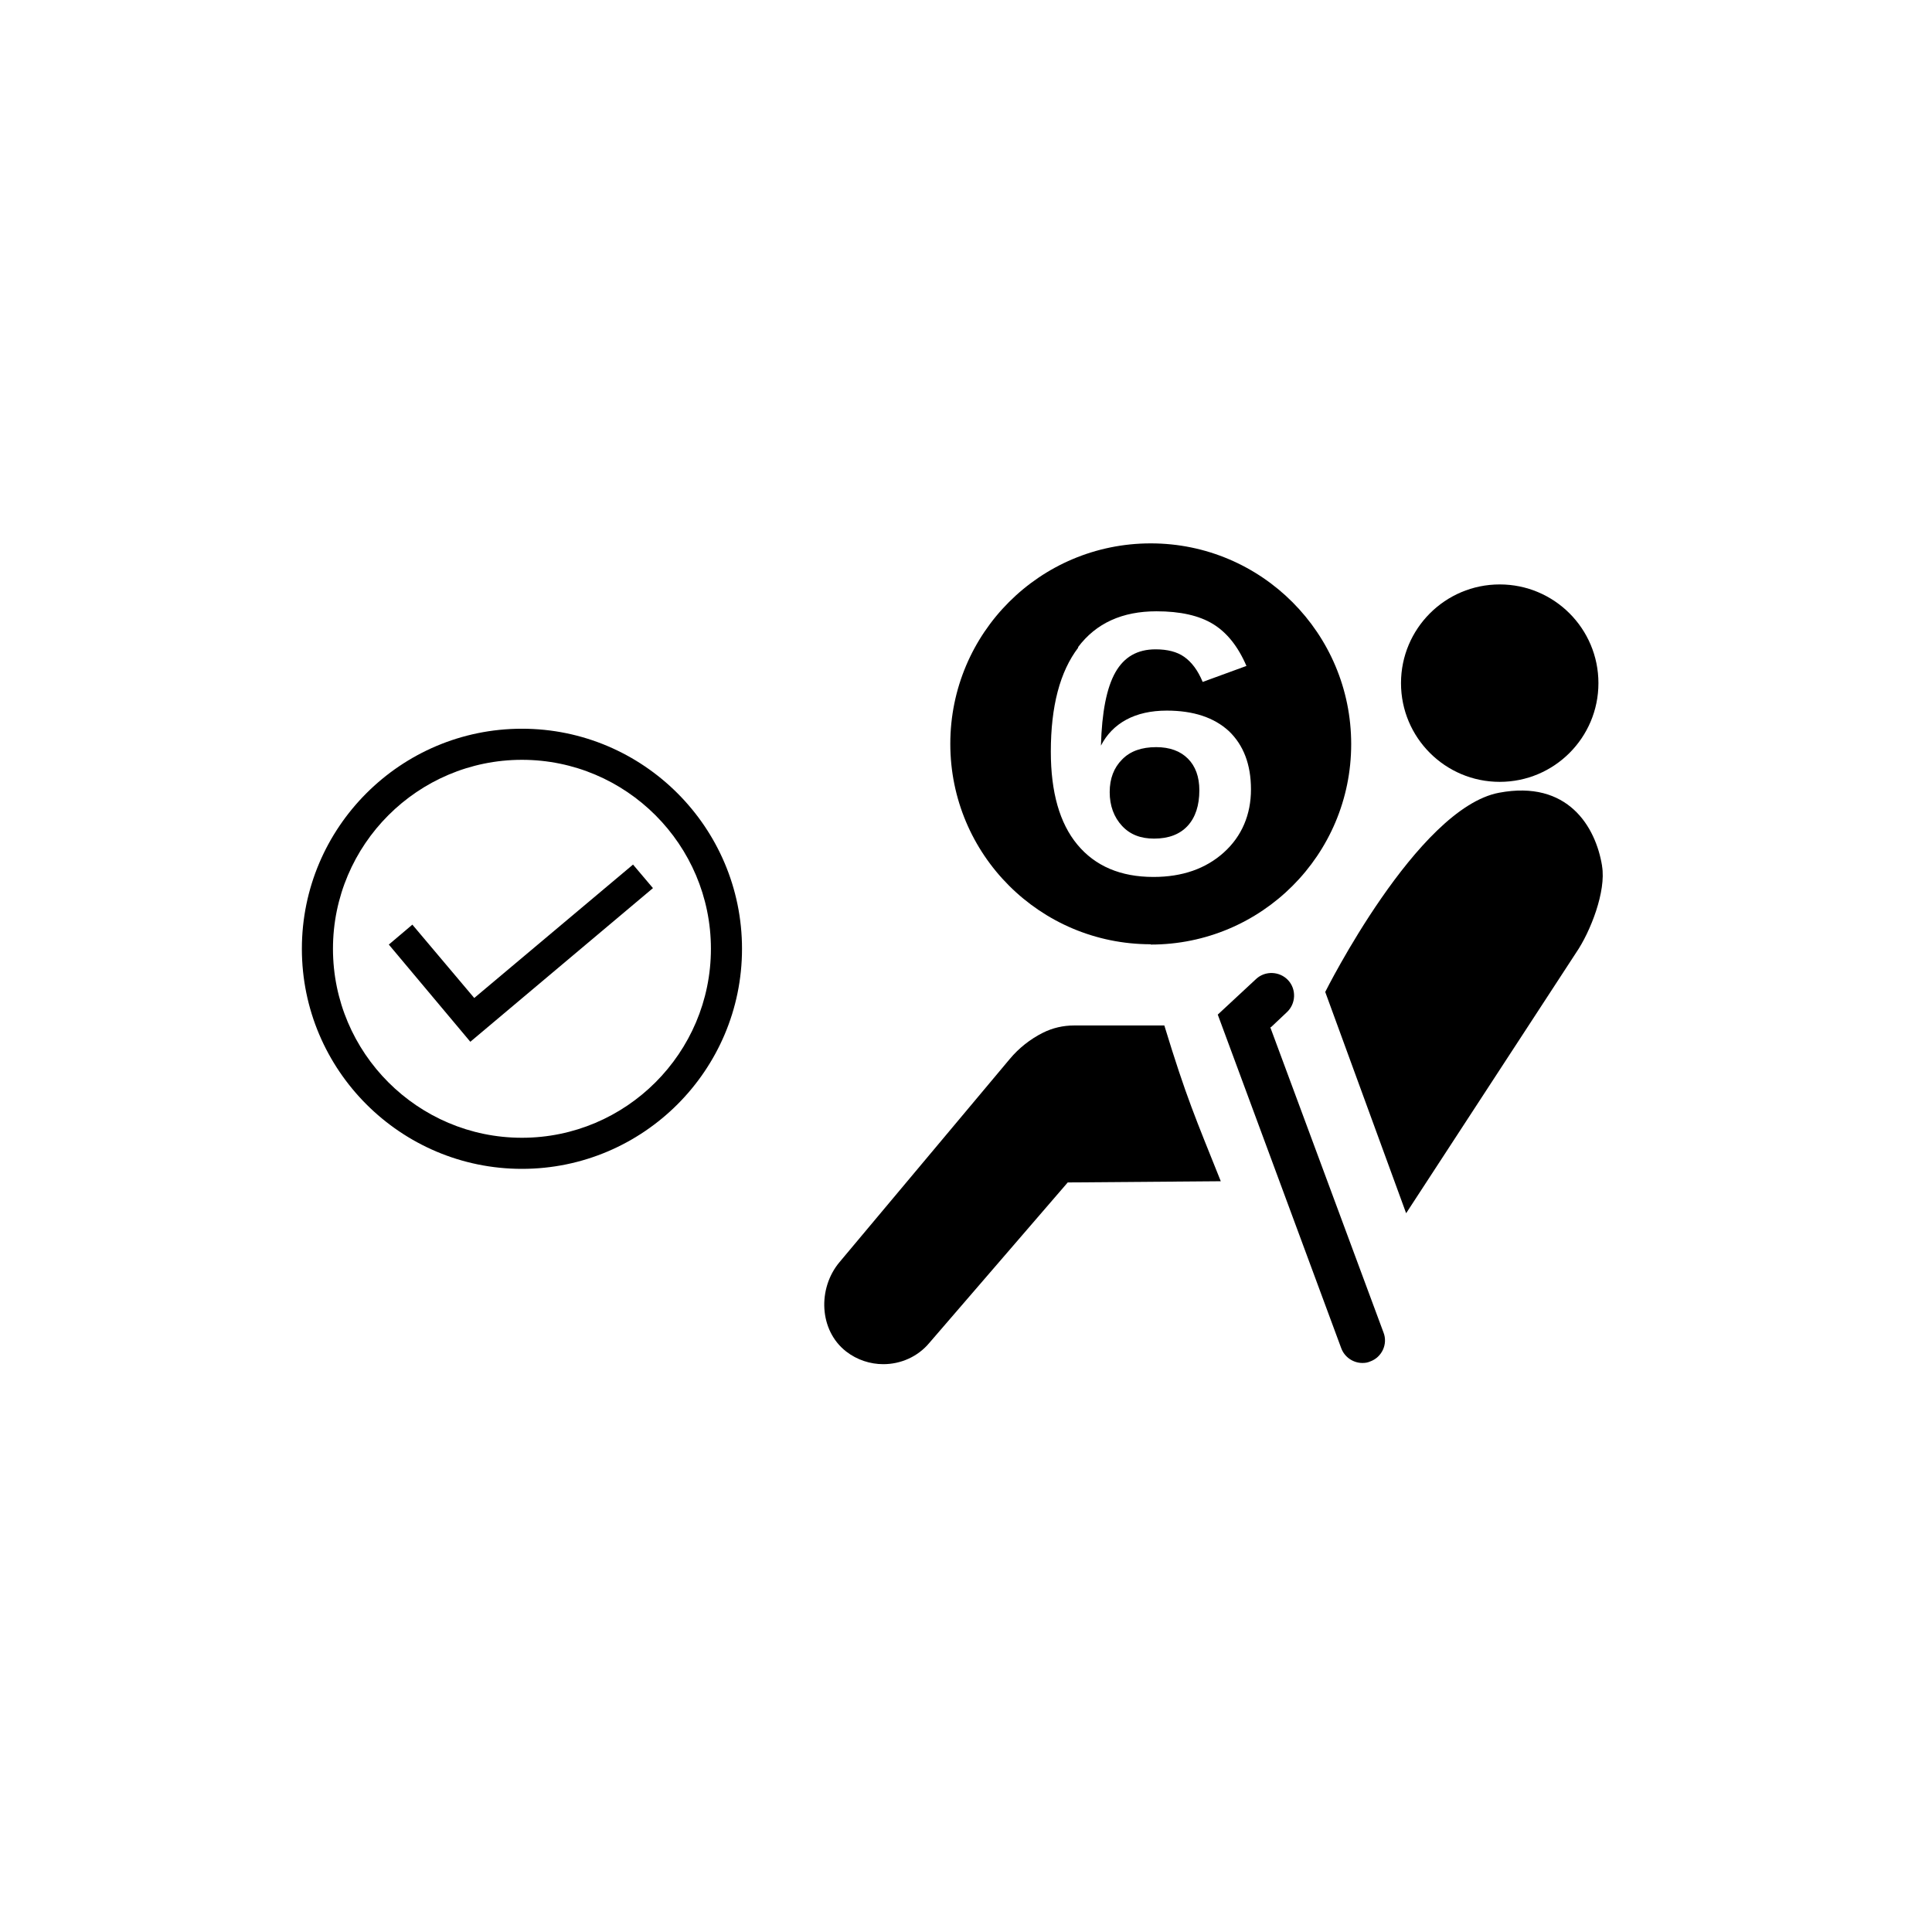
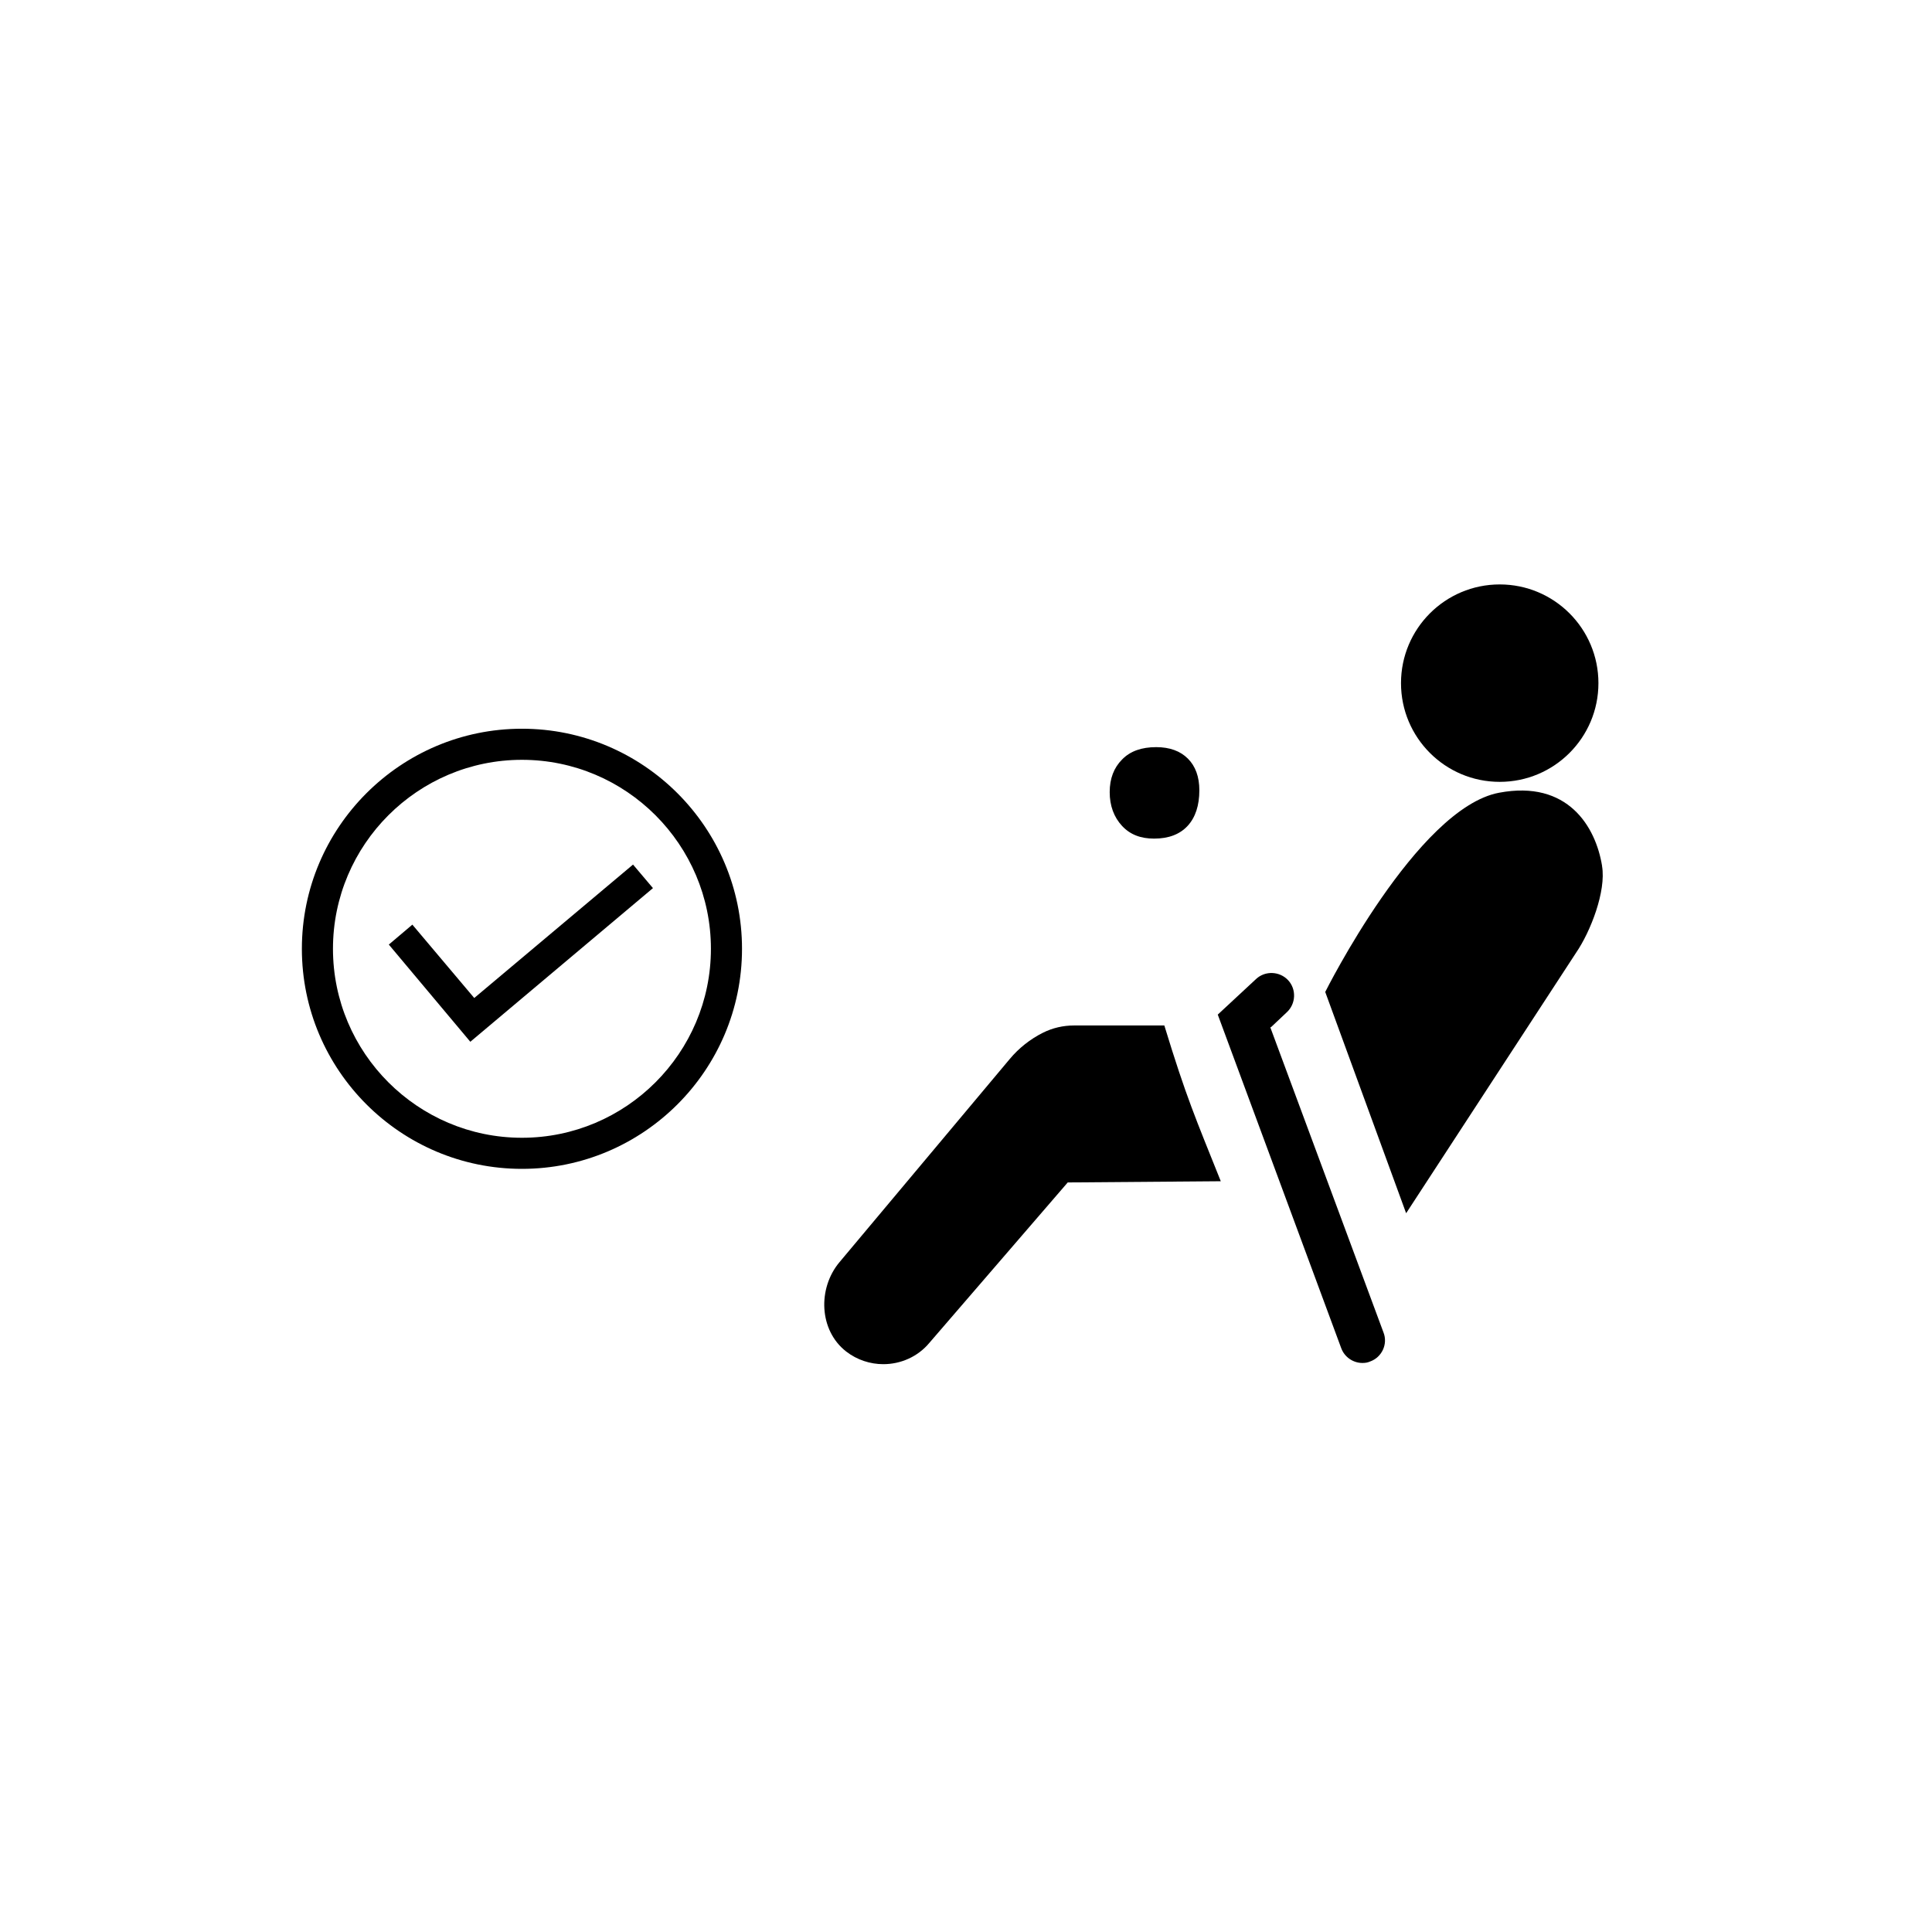
<svg xmlns="http://www.w3.org/2000/svg" width="64" height="64" viewBox="0 0 64 64" fill="none">
  <path d="M38.23 27.78C38.71 27.78 39.08 27.64 39.34 27.36C39.6 27.08 39.73 26.68 39.73 26.18C39.73 25.73 39.6 25.38 39.35 25.13C39.1 24.88 38.75 24.75 38.3 24.75C37.82 24.75 37.44 24.88 37.17 25.16C36.9 25.43 36.76 25.79 36.76 26.24C36.76 26.69 36.9 27.07 37.17 27.36C37.44 27.65 37.79 27.78 38.23 27.78Z" fill="black" />
-   <path d="M38.12 31.29C41.79 31.29 44.76 28.32 44.76 24.65C44.76 20.98 41.79 18 38.12 18C34.45 18 31.48 20.97 31.48 24.64C31.48 28.31 34.45 31.28 38.12 31.28V31.29ZM35.71 21.44C36.31 20.64 37.18 20.25 38.31 20.25C39.1 20.25 39.72 20.39 40.18 20.67C40.64 20.95 41.01 21.41 41.29 22.06L39.84 22.59C39.68 22.2 39.47 21.93 39.23 21.76C38.99 21.59 38.67 21.51 38.28 21.51C37.68 21.51 37.24 21.76 36.95 22.27C36.66 22.78 36.5 23.59 36.47 24.7C36.66 24.33 36.94 24.04 37.31 23.84C37.68 23.64 38.13 23.54 38.65 23.54C39.54 23.54 40.22 23.77 40.71 24.22C41.19 24.68 41.44 25.32 41.44 26.15C41.44 26.98 41.14 27.7 40.54 28.24C39.94 28.78 39.16 29.05 38.21 29.05C37.12 29.05 36.28 28.69 35.69 27.98C35.1 27.27 34.81 26.24 34.81 24.9C34.81 23.4 35.11 22.25 35.72 21.45L35.71 21.44Z" fill="black" />
  <path d="M17.29 24.14C13.27 24.14 10 27.41 10 31.43C10 35.45 13.27 38.72 17.29 38.72C21.31 38.72 24.58 35.45 24.58 31.43C24.58 27.41 21.31 24.14 17.29 24.14ZM17.29 37.69C13.84 37.69 11.03 34.88 11.03 31.43C11.03 27.98 13.84 25.17 17.29 25.17C20.74 25.17 23.55 27.98 23.55 31.43C23.55 34.88 20.74 37.69 17.29 37.69Z" fill="black" />
  <path d="M15.71 33.06L13.66 30.63L12.88 31.29L15.58 34.51L21.63 29.42L20.97 28.64L15.71 33.06Z" fill="black" />
  <path d="M35.58 33.97C35.22 33.97 34.87 34.05 34.55 34.21C34.13 34.42 33.75 34.72 33.45 35.08L27.81 41.81C27.08 42.68 27.13 44.07 28.03 44.77C28.39 45.05 28.83 45.19 29.26 45.19C29.83 45.19 30.4 44.95 30.79 44.48L35.37 39.17L40.44 39.13C39.6 37.03 39.3 36.36 38.57 33.97H35.58Z" fill="black" />
  <path d="M42.1 34.03L42.63 33.53C42.93 33.25 42.95 32.77 42.67 32.47C42.39 32.17 41.91 32.15 41.61 32.43L40.34 33.61L44.43 44.66C44.54 44.96 44.83 45.15 45.13 45.15C45.22 45.15 45.3 45.14 45.39 45.1C45.78 44.96 45.98 44.52 45.83 44.14L42.08 34.03H42.1Z" fill="black" />
  <path d="M53.07 28.68C52.86 27.39 51.94 25.83 49.66 26.26C46.94 26.77 43.9 32.86 43.9 32.86L46.58 40.19L52.21 31.56C52.69 30.86 53.21 29.52 53.07 28.69V28.68Z" fill="black" />
  <path d="M49.68 25.9C51.486 25.9 52.95 24.436 52.95 22.63C52.95 20.824 51.486 19.36 49.68 19.36C47.874 19.36 46.41 20.824 46.41 22.63C46.41 24.436 47.874 25.9 49.68 25.9Z" fill="black" />
</svg>